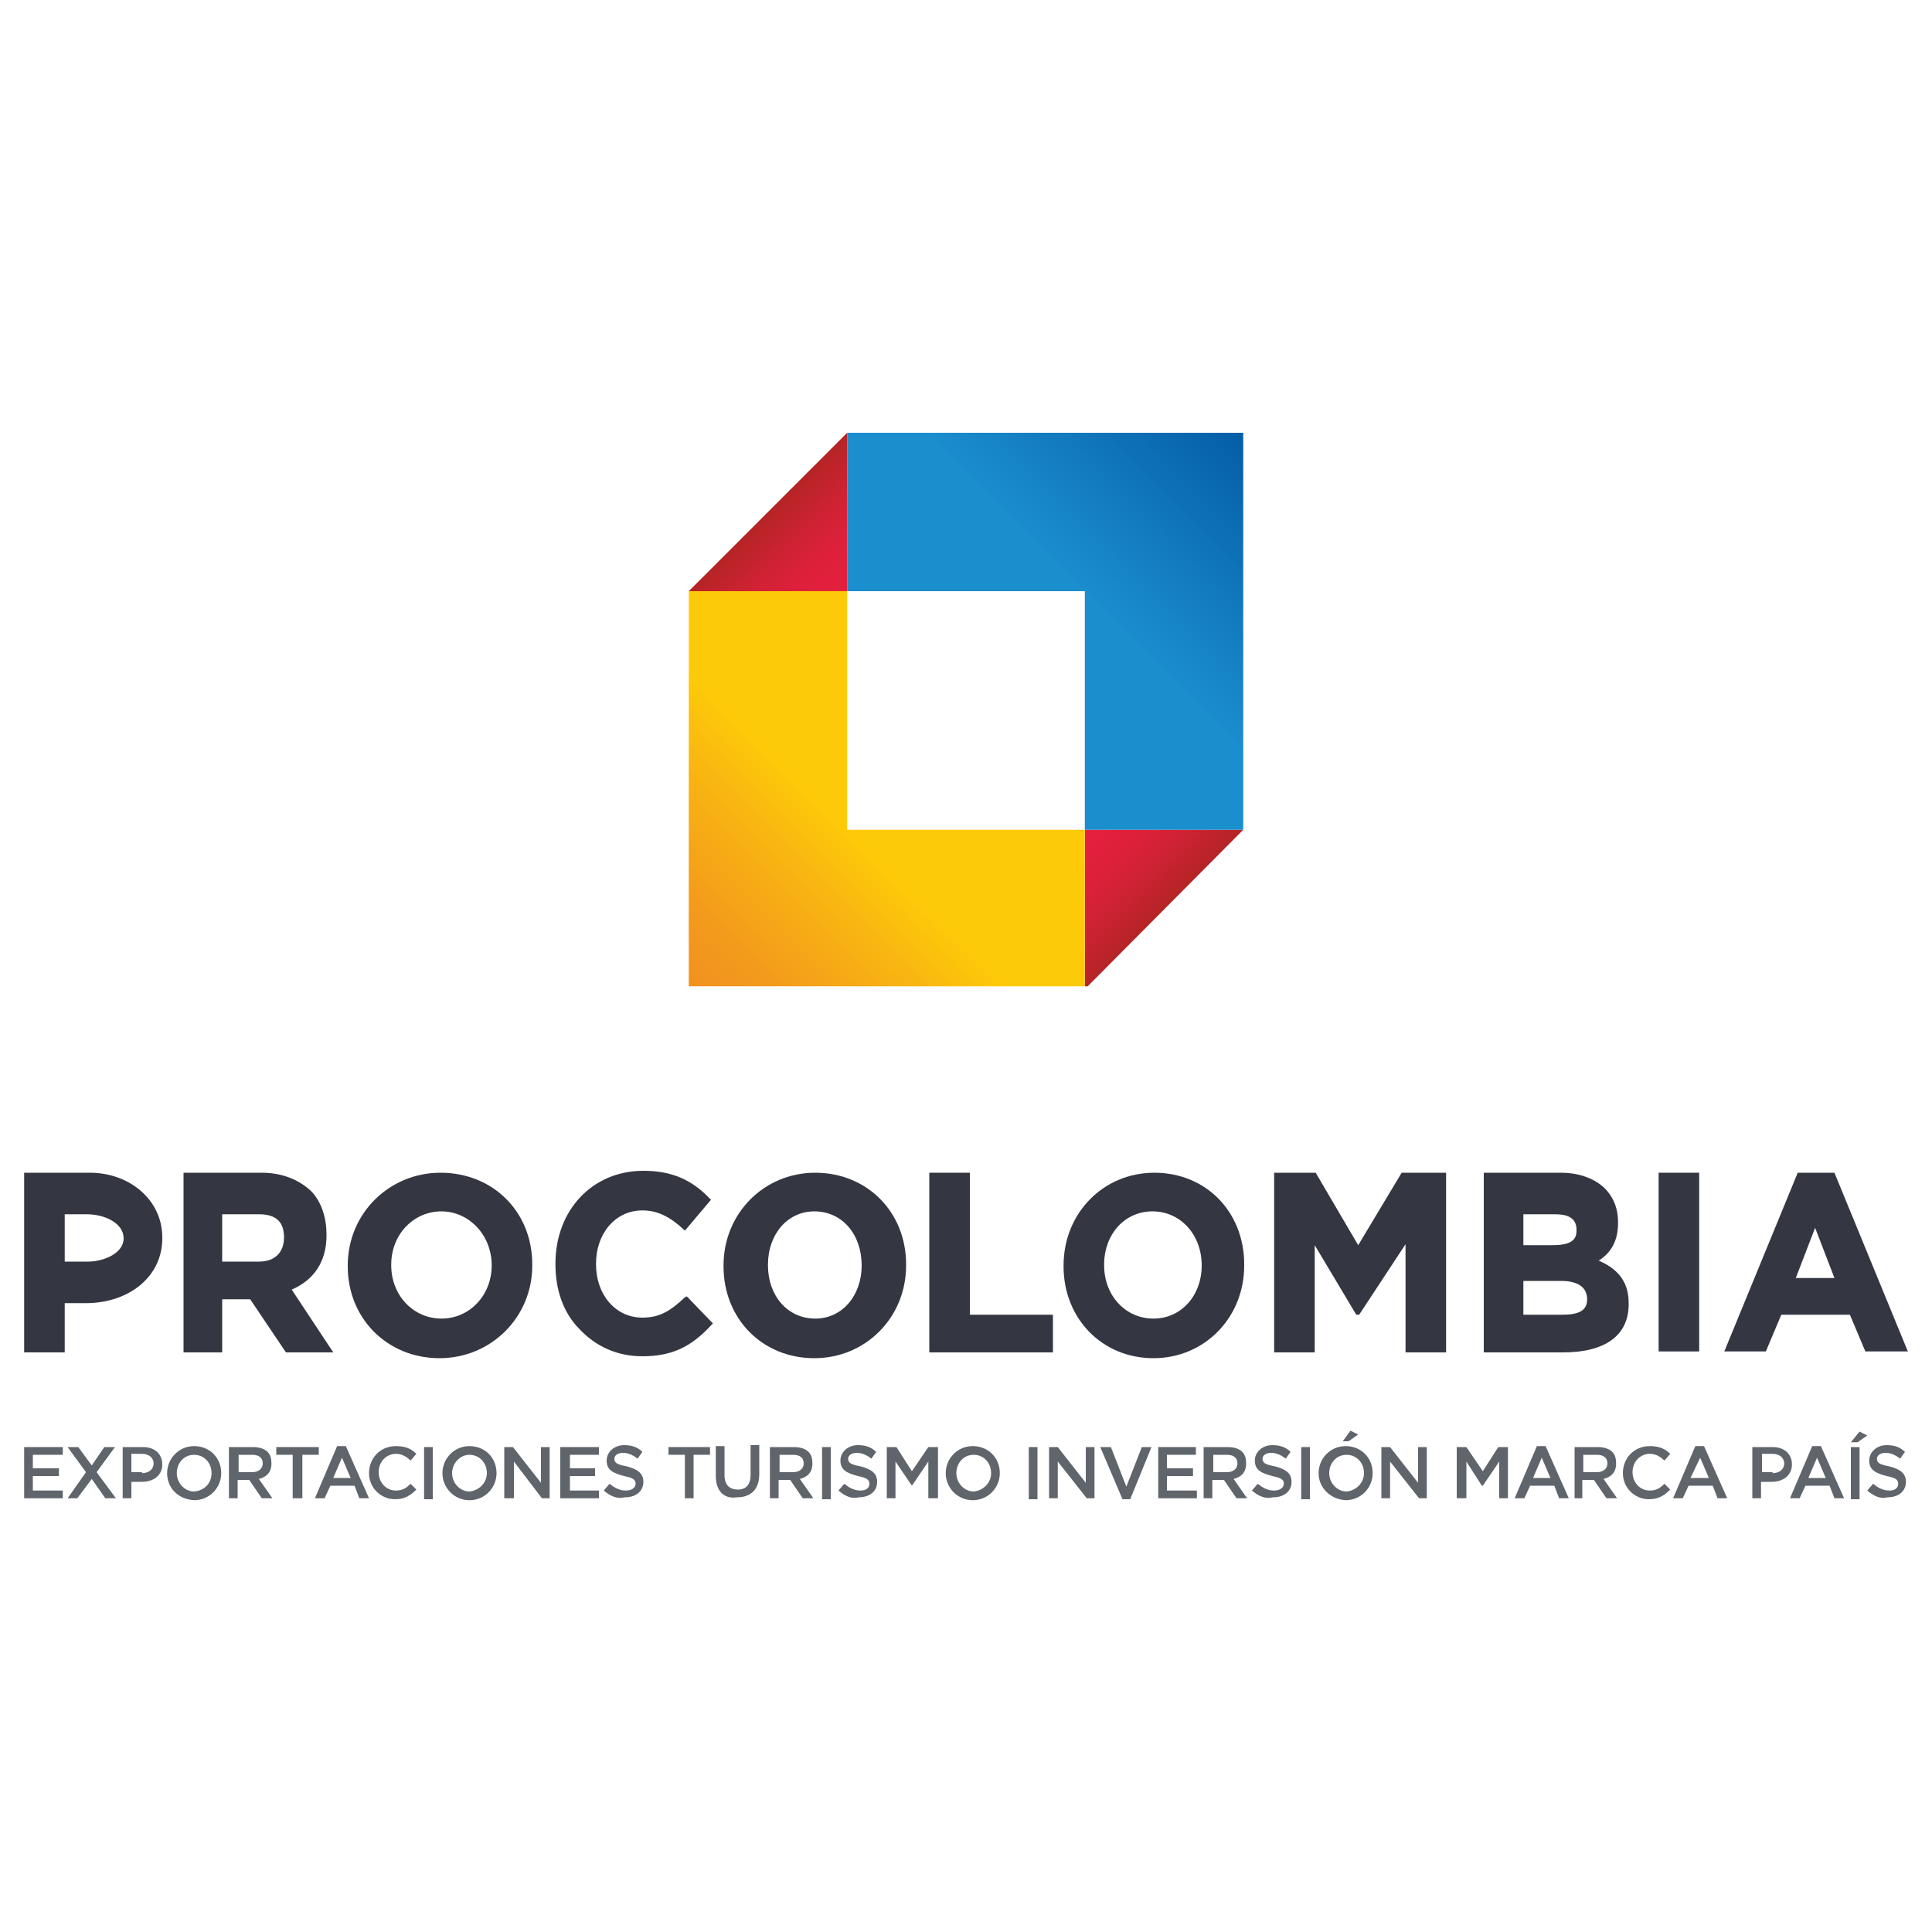
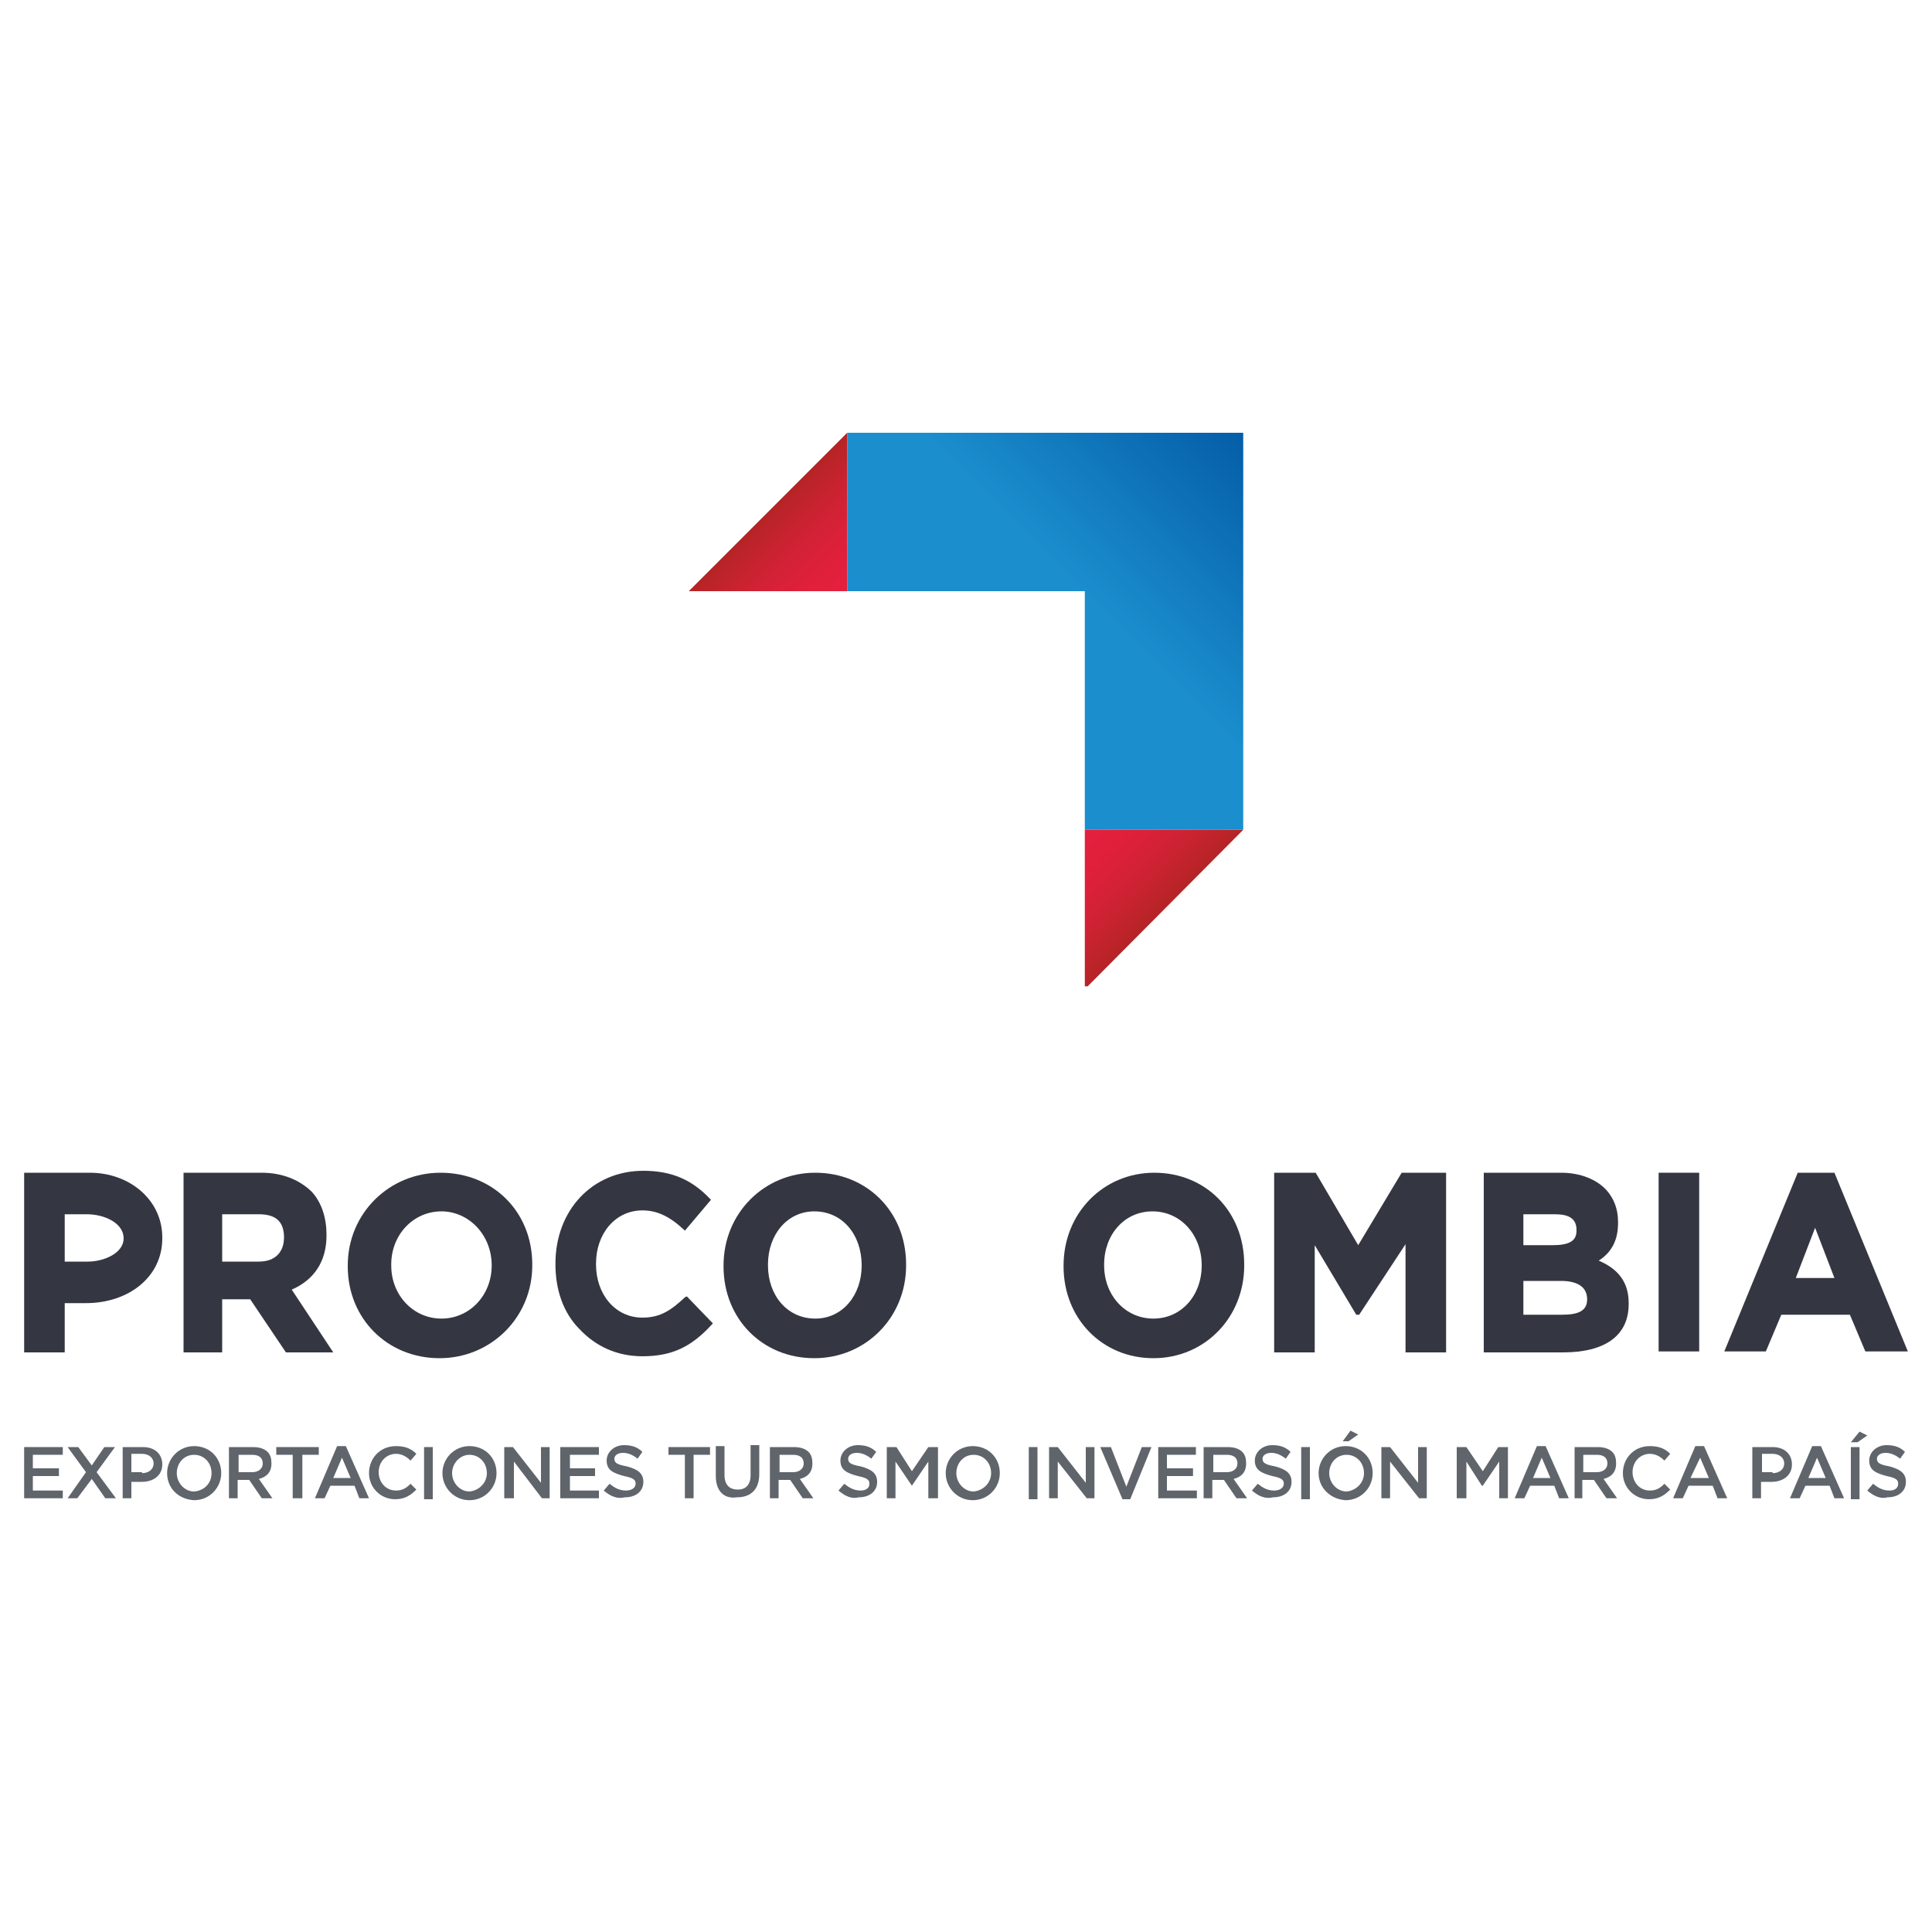
<svg xmlns="http://www.w3.org/2000/svg" xmlns:xlink="http://www.w3.org/1999/xlink" version="1.1" id="Layer_1" x="0px" y="0px" viewBox="0 0 200 200" style="enable-background:new 0 0 200 200;" xml:space="preserve">
  <style type="text/css"> .st0{fill:#55565A;} .st1{fill-rule:evenodd;clip-rule:evenodd;fill:#FFFFFF;} .st2{fill:#FFFFFF;} .st3{fill:#CBCACA;} .st4{fill-rule:evenodd;clip-rule:evenodd;fill:#CBCACA;} .st5{fill-rule:evenodd;clip-rule:evenodd;} .st6{fill-rule:evenodd;clip-rule:evenodd;fill:#EC1C24;} .st7{fill-rule:evenodd;clip-rule:evenodd;fill:#231F20;} .st8{fill:#343741;} .st9{fill:#60646B;} .st10{clip-path:url(#SVGID_00000013170381089493308860000007083571968767945403_);fill:url(#SVGID_00000038385265786624711880000014708833852250423430_);} .st11{clip-path:url(#SVGID_00000019667811595846785660000017674419673156567986_);fill:url(#SVGID_00000013915678234984795000000017999372349664620206_);} .st12{clip-path:url(#SVGID_00000022535688317663417580000012664656490378565304_);fill:url(#SVGID_00000093164340121730825610000005090025763306263477_);} .st13{clip-path:url(#SVGID_00000003786015143688812440000005929029100425590937_);fill:url(#SVGID_00000123410388880617179700000014468682968291967383_);} </style>
  <g>
    <g>
      <g>
        <path class="st8" d="M12.8,128.2c0,1.5-2,2.4-3.7,2.4H6.7v-4.9H9C10.8,125.7,12.8,126.6,12.8,128.2L12.8,128.2z M9.3,121.4H2.5 V140h4.2v-5.1h2.2c4.4,0,7.9-2.7,7.9-6.7v-0.1C16.8,124.2,13.4,121.4,9.3,121.4" />
      </g>
      <path class="st8" d="M185.9,132.3l2-5.2l2,5.2H185.9z M189.9,121.4h-3.8l-7.6,18.5h4.3l1.6-3.8h7.1l1.6,3.8h4.4L189.9,121.4z" />
      <rect x="171.7" y="121.4" class="st8" width="4.2" height="18.5" />
      <g>
        <path class="st8" d="M164.3,134.5c0,1.2-0.9,1.6-2.6,1.6h-4v-3.5h3.9C163.4,132.6,164.3,133.3,164.3,134.5L164.3,134.5z M157.7,125.7h3.2c0.9,0,2.3,0.1,2.3,1.6v0.1c0,1.1-0.8,1.5-2.5,1.5h-3V125.7z M165.5,130.5c1.4-0.9,2-2.2,2-3.9v-0.1 c0-1.3-0.4-2.4-1.2-3.3c-1-1.1-2.7-1.8-4.7-1.8h-8V140h8.2c4.3,0,6.8-1.7,6.8-5v-0.1C168.6,132.8,167.6,131.4,165.5,130.5" />
      </g>
      <polygon class="st8" points="140.6,128.9 136.2,121.4 131.9,121.4 131.9,140 136.1,140 136.1,128.9 140.4,136.1 140.7,136.1 145.5,128.8 145.5,140 149.7,140 149.7,121.4 145.1,121.4 " />
      <g>
        <path class="st8" d="M124.4,131c0,3.1-2.1,5.5-5,5.5c-2.9,0-5.1-2.4-5.1-5.5v-0.1c0-3.1,2.1-5.5,5-5.5 C122.2,125.4,124.4,127.8,124.4,131L124.4,131z M119.5,121.4c-5.3,0-9.4,4.2-9.4,9.6v0.1c0,5.4,4,9.5,9.3,9.5 c5.3,0,9.4-4.2,9.4-9.6v-0.1C128.8,125.4,124.8,121.4,119.5,121.4" />
      </g>
-       <polygon class="st8" points="100.4,121.4 96.2,121.4 96.2,140 109,140 109,136.1 100.4,136.1 " />
      <g>
        <path class="st8" d="M89.2,131c0,3.1-2,5.5-4.8,5.5c-2.9,0-4.9-2.4-4.9-5.5v-0.1c0-3.1,2-5.5,4.8-5.5 C87.2,125.4,89.2,127.8,89.2,131L89.2,131z M84.4,121.4c-5.3,0-9.5,4.2-9.5,9.6v0.1c0,5.4,4,9.5,9.4,9.5c5.3,0,9.5-4.2,9.5-9.6 v-0.1C93.8,125.4,89.7,121.4,84.4,121.4" />
        <path class="st8" d="M70.9,134.3c-1.4,1.3-2.5,2.1-4.4,2.1c-2.8,0-4.8-2.4-4.8-5.5v-0.1c0-3.1,2-5.5,4.8-5.5c1.5,0,2.8,0.6,4.3,2 l0.1,0.1l2.7-3.2l-0.1-0.1c-1.9-2-4-2.9-6.9-2.9c-5.3,0-9.1,4.1-9.1,9.6v0.1c0,2.6,0.8,5,2.5,6.7c1.7,1.8,3.9,2.8,6.5,2.8 c3.1,0,5.1-1,7.2-3.3l0.1-0.1l-2.7-2.8L70.9,134.3z" />
        <path class="st8" d="M50.9,131c0,3.1-2.3,5.5-5.2,5.5c-2.9,0-5.2-2.4-5.2-5.5v-0.1c0-3.1,2.3-5.5,5.2-5.5 C48.5,125.4,50.9,127.8,50.9,131L50.9,131z M45.6,121.4c-5.3,0-9.6,4.2-9.6,9.6v0.1c0,5.4,4.1,9.5,9.5,9.5c5.3,0,9.6-4.2,9.6-9.6 v-0.1C55.1,125.4,51,121.4,45.6,121.4" />
        <path class="st8" d="M29.4,128.1c0,1.5-0.9,2.5-2.6,2.5H23v-4.9h3.8C28.6,125.7,29.4,126.5,29.4,128.1L29.4,128.1z M30.2,133.5 c2.3-1,3.6-2.9,3.6-5.6v-0.1c0-1.7-0.5-3.3-1.5-4.4c-1.2-1.2-3-2-5.2-2H19V140h4v-5.5h2.9l3.7,5.5h4.9L30.2,133.5z" />
      </g>
      <polygon class="st9" points="2.5,149.8 6.5,149.8 6.5,150.6 3.4,150.6 3.4,152 6.1,152 6.1,152.8 3.4,152.8 3.4,154.3 6.5,154.3 6.5,155.1 2.5,155.1 " />
      <polygon class="st9" points="8.9,152.4 7,149.8 8.1,149.8 9.5,151.7 10.8,149.8 11.9,149.8 10,152.4 12,155.1 10.9,155.1 9.5,153.1 8,155.1 7,155.1 " />
      <g>
        <path class="st9" d="M14.7,152.5c0.7,0,1.2-0.4,1.2-1v0c0-0.6-0.5-1-1.2-1h-1.1v1.9H14.7z M12.7,149.8h2.1c1.2,0,2,0.7,2,1.8v0 c0,1.2-1,1.8-2.1,1.8h-1.1v1.7h-0.9V149.8z" />
        <path class="st9" d="M21.9,152.5L21.9,152.5c0-1.1-0.8-1.9-1.8-1.9c-1.1,0-1.8,0.9-1.8,1.9v0c0,1,0.8,1.9,1.8,1.9 C21.2,154.3,21.9,153.5,21.9,152.5 M17.3,152.5L17.3,152.5c0-1.5,1.2-2.8,2.8-2.8c1.6,0,2.8,1.2,2.8,2.8v0c0,1.5-1.2,2.8-2.8,2.8 C18.4,155.2,17.3,154,17.3,152.5" />
        <path class="st9" d="M26.1,152.4c0.7,0,1.1-0.4,1.1-0.9v0c0-0.6-0.4-0.9-1.1-0.9h-1.4v1.8H26.1z M23.8,149.8h2.4 c0.7,0,1.2,0.2,1.5,0.5c0.3,0.3,0.4,0.7,0.4,1.2v0c0,0.9-0.5,1.4-1.3,1.6l1.4,2h-1.1l-1.3-1.9h-1.2v1.9h-0.9V149.8z" />
      </g>
      <polygon class="st9" points="30.3,150.6 28.6,150.6 28.6,149.8 33,149.8 33,150.6 31.3,150.6 31.3,155.1 30.3,155.1 " />
      <path class="st9" d="M36.3,153l-0.9-2.1l-0.9,2.1H36.3z M34.9,149.7h0.9l2.4,5.4h-1l-0.5-1.3h-2.5l-0.6,1.3h-1L34.9,149.7z" />
      <g>
        <path class="st9" d="M38.2,152.5L38.2,152.5c0-1.5,1.1-2.8,2.8-2.8c1,0,1.6,0.3,2.1,0.8l-0.6,0.7c-0.4-0.4-0.9-0.7-1.5-0.7 c-1,0-1.8,0.8-1.8,1.9v0c0,1,0.7,1.9,1.8,1.9c0.7,0,1.1-0.3,1.5-0.7l0.6,0.6c-0.6,0.6-1.2,1-2.2,1 C39.4,155.2,38.2,154,38.2,152.5" />
      </g>
      <rect x="43.9" y="149.8" class="st9" width="0.9" height="5.4" />
      <g>
        <path class="st9" d="M50.4,152.5L50.4,152.5c0-1.1-0.8-1.9-1.8-1.9s-1.8,0.9-1.8,1.9v0c0,1,0.8,1.9,1.8,1.9 C49.6,154.3,50.4,153.5,50.4,152.5 M45.8,152.5L45.8,152.5c0-1.5,1.2-2.8,2.8-2.8c1.6,0,2.8,1.2,2.8,2.8v0c0,1.5-1.2,2.8-2.8,2.8 S45.8,154,45.8,152.5" />
      </g>
      <polygon class="st9" points="52.2,149.8 53.1,149.8 56,153.5 56,149.8 56.9,149.8 56.9,155.1 56.1,155.1 53.2,151.3 53.2,155.1 52.2,155.1 " />
      <polygon class="st9" points="58,149.8 62,149.8 62,150.6 59,150.6 59,152 61.6,152 61.6,152.8 59,152.8 59,154.3 62,154.3 62,155.1 58,155.1 " />
      <g>
        <path class="st9" d="M62.5,154.3l0.6-0.7c0.5,0.4,1,0.7,1.7,0.7c0.6,0,1-0.3,1-0.7v0c0-0.4-0.2-0.6-1.2-0.8 c-1.1-0.3-1.8-0.6-1.8-1.6v0c0-0.9,0.8-1.6,1.8-1.6c0.8,0,1.4,0.2,1.9,0.7l-0.5,0.7c-0.5-0.4-1-0.6-1.5-0.6 c-0.6,0-0.9,0.3-0.9,0.6v0c0,0.4,0.2,0.6,1.3,0.8c1.1,0.3,1.7,0.7,1.7,1.6v0c0,1-0.8,1.6-1.9,1.6 C63.9,155.2,63.2,154.9,62.5,154.3" />
      </g>
      <polygon class="st9" points="70.9,150.6 69.2,150.6 69.2,149.8 73.5,149.8 73.5,150.6 71.8,150.6 71.8,155.1 70.9,155.1 " />
      <g>
        <path class="st9" d="M74.1,152.8v-3.1h0.9v3c0,1,0.5,1.5,1.4,1.5c0.8,0,1.3-0.5,1.3-1.5v-3.1h0.9v3c0,1.6-0.9,2.4-2.3,2.4 C75,155.2,74.1,154.4,74.1,152.8" />
        <path class="st9" d="M82.1,152.4c0.7,0,1.1-0.4,1.1-0.9v0c0-0.6-0.4-0.9-1.1-0.9h-1.4v1.8H82.1z M79.8,149.8h2.4 c0.7,0,1.2,0.2,1.5,0.5c0.3,0.3,0.4,0.7,0.4,1.2v0c0,0.9-0.5,1.4-1.3,1.6l1.4,2h-1.1l-1.3-1.9h-1.2v1.9h-0.9V149.8z" />
      </g>
-       <rect x="85.1" y="149.8" class="st9" width="0.9" height="5.4" />
      <g>
        <path class="st9" d="M86.8,154.3l0.6-0.7c0.5,0.4,1,0.7,1.7,0.7c0.6,0,0.9-0.3,0.9-0.7v0c0-0.4-0.2-0.6-1.2-0.8 c-1.1-0.3-1.8-0.6-1.8-1.6v0c0-0.9,0.8-1.6,1.8-1.6c0.8,0,1.4,0.2,1.9,0.7l-0.5,0.7c-0.5-0.4-1-0.6-1.5-0.6 c-0.6,0-0.9,0.3-0.9,0.6v0c0,0.4,0.2,0.6,1.3,0.8c1.1,0.3,1.7,0.7,1.7,1.6v0c0,1-0.8,1.6-1.9,1.6 C88.2,155.2,87.5,154.9,86.8,154.3" />
      </g>
      <polygon class="st9" points="91.8,149.8 92.8,149.8 94.4,152.3 96.1,149.8 97.1,149.8 97.1,155.1 96.1,155.1 96.1,151.3 94.4,153.8 94.4,153.8 92.7,151.3 92.7,155.1 91.8,155.1 " />
      <g>
        <path class="st9" d="M102.6,152.5L102.6,152.5c0-1.1-0.8-1.9-1.8-1.9c-1.1,0-1.8,0.9-1.8,1.9v0c0,1,0.8,1.9,1.8,1.9 C101.8,154.3,102.6,153.5,102.6,152.5 M97.9,152.5L97.9,152.5c0-1.5,1.2-2.8,2.8-2.8c1.6,0,2.8,1.2,2.8,2.8v0 c0,1.5-1.2,2.8-2.8,2.8S97.9,154,97.9,152.5" />
      </g>
      <rect x="106.5" y="149.8" class="st9" width="0.9" height="5.4" />
      <polygon class="st9" points="108.6,149.8 109.5,149.8 112.4,153.5 112.4,149.8 113.3,149.8 113.3,155.1 112.5,155.1 109.5,151.3 109.5,155.1 108.6,155.1 " />
      <polygon class="st9" points="113.9,149.8 115,149.8 116.6,153.9 118.2,149.8 119.2,149.8 117,155.2 116.2,155.2 " />
      <polygon class="st9" points="119.9,149.8 123.8,149.8 123.8,150.6 120.8,150.6 120.8,152 123.5,152 123.5,152.8 120.8,152.8 120.8,154.3 123.9,154.3 123.9,155.1 119.9,155.1 " />
      <g>
        <path class="st9" d="M127,152.4c0.7,0,1.1-0.4,1.1-0.9v0c0-0.6-0.4-0.9-1.1-0.9h-1.4v1.8H127z M124.7,149.8h2.4 c0.7,0,1.2,0.2,1.5,0.5c0.3,0.3,0.4,0.7,0.4,1.2v0c0,0.9-0.5,1.4-1.3,1.6l1.4,2h-1.1l-1.3-1.9h-1.2v1.9h-0.9V149.8z" />
        <path class="st9" d="M129.6,154.3l0.6-0.7c0.5,0.4,1,0.7,1.7,0.7c0.6,0,1-0.3,1-0.7v0c0-0.4-0.2-0.6-1.2-0.8 c-1.1-0.3-1.8-0.6-1.8-1.6v0c0-0.9,0.8-1.6,1.8-1.6c0.8,0,1.4,0.2,1.9,0.7l-0.5,0.7c-0.5-0.4-1-0.6-1.5-0.6 c-0.6,0-0.9,0.3-0.9,0.6v0c0,0.4,0.2,0.6,1.3,0.8c1.1,0.3,1.7,0.7,1.7,1.6v0c0,1-0.8,1.6-1.9,1.6 C131,155.2,130.3,154.9,129.6,154.3" />
      </g>
      <rect x="134.7" y="149.8" class="st9" width="0.9" height="5.4" />
      <g>
        <path class="st9" d="M139.8,148.1l0.8,0.4l-1,0.7H139L139.8,148.1z M141.2,152.5L141.2,152.5c0-1.1-0.8-1.9-1.8-1.9 c-1.1,0-1.8,0.9-1.8,1.9v0c0,1,0.8,1.9,1.8,1.9C140.4,154.3,141.2,153.5,141.2,152.5 M136.5,152.5L136.5,152.5 c0-1.5,1.2-2.8,2.8-2.8c1.6,0,2.8,1.2,2.8,2.8v0c0,1.5-1.2,2.8-2.8,2.8C137.7,155.2,136.5,154,136.5,152.5" />
      </g>
      <polygon class="st9" points="143,149.8 143.9,149.8 146.8,153.5 146.8,149.8 147.7,149.8 147.7,155.1 146.9,155.1 143.9,151.3 143.9,155.1 143,155.1 " />
      <polygon class="st9" points="150.8,149.8 151.8,149.8 153.5,152.3 155.1,149.8 156.1,149.8 156.1,155.1 155.2,155.1 155.2,151.3 153.5,153.8 153.4,153.8 151.8,151.3 151.8,155.1 150.8,155.1 " />
      <path class="st9" d="M160.5,153l-0.9-2.1l-0.9,2.1H160.5z M159.1,149.7h0.9l2.4,5.4h-1l-0.5-1.3h-2.5l-0.6,1.3h-1L159.1,149.7z" />
      <g>
        <path class="st9" d="M165.3,152.4c0.7,0,1.1-0.4,1.1-0.9v0c0-0.6-0.4-0.9-1.1-0.9h-1.4v1.8H165.3z M163,149.8h2.4 c0.7,0,1.2,0.2,1.5,0.5c0.3,0.3,0.4,0.7,0.4,1.2v0c0,0.9-0.5,1.4-1.3,1.6l1.4,2h-1.1l-1.3-1.9h-1.2v1.9H163V149.8z" />
        <path class="st9" d="M168,152.5L168,152.5c0-1.5,1.1-2.8,2.8-2.8c1,0,1.6,0.3,2.1,0.8l-0.6,0.7c-0.4-0.4-0.9-0.7-1.5-0.7 c-1,0-1.8,0.8-1.8,1.9v0c0,1,0.7,1.9,1.8,1.9c0.7,0,1.1-0.3,1.5-0.7l0.6,0.6c-0.6,0.6-1.2,1-2.2,1C169.2,155.2,168,154,168,152.5 " />
      </g>
      <path class="st9" d="M176.9,153l-0.9-2.1L175,153H176.9z M175.5,149.7h0.9l2.4,5.4h-1l-0.5-1.3h-2.5l-0.6,1.3h-1L175.5,149.7z" />
      <g>
        <path class="st9" d="M183.5,152.5c0.7,0,1.2-0.4,1.2-1v0c0-0.6-0.5-1-1.2-1h-1.1v1.9H183.5z M181.4,149.8h2.1c1.2,0,2,0.7,2,1.8 v0c0,1.2-1,1.8-2.1,1.8h-1.1v1.7h-0.9V149.8z" />
      </g>
      <path class="st9" d="M189,153l-0.9-2.1l-0.9,2.1H189z M187.6,149.7h0.9l2.4,5.4h-1l-0.5-1.3h-2.5l-0.6,1.3h-1L187.6,149.7z" />
      <path class="st9" d="M192.5,148.2l0.8,0.4l-1,0.7h-0.7L192.5,148.2z M191.6,149.8h0.9v5.4h-0.9V149.8z" />
      <g>
        <path class="st9" d="M193.3,154.3l0.6-0.7c0.5,0.4,1,0.7,1.7,0.7c0.6,0,0.9-0.3,0.9-0.7v0c0-0.4-0.2-0.6-1.2-0.8 c-1.1-0.3-1.8-0.6-1.8-1.6v0c0-0.9,0.8-1.6,1.8-1.6c0.8,0,1.4,0.2,1.9,0.7l-0.5,0.7c-0.5-0.4-1-0.6-1.5-0.6 c-0.6,0-0.9,0.3-0.9,0.6v0c0,0.4,0.2,0.6,1.3,0.8c1.1,0.3,1.7,0.7,1.7,1.6v0c0,1-0.8,1.6-1.9,1.6 C194.7,155.2,194,154.9,193.3,154.3" />
      </g>
    </g>
    <g>
      <g>
        <defs>
          <polygon id="SVGID_1_" points="71.3,61.2 87.7,61.2 87.7,44.8 " />
        </defs>
        <clipPath id="SVGID_00000032648211807999111140000018187975546322081183_">
          <use xlink:href="#SVGID_1_" style="overflow:visible;" />
        </clipPath>
        <linearGradient id="SVGID_00000058587059526756437740000001315745439641200277_" gradientUnits="userSpaceOnUse" x1="-334.729" y1="670.567" x2="-334.238" y2="670.567" gradientTransform="matrix(-15.633 -15.633 -15.633 15.633 5337.315 -15654.95)">
          <stop offset="0" style="stop-color:#E4203E" />
          <stop offset="0.274" style="stop-color:#DF203B" />
          <stop offset="0.605" style="stop-color:#D02234" />
          <stop offset="0.964" style="stop-color:#B82427" />
          <stop offset="1" style="stop-color:#B52426" />
        </linearGradient>
        <polygon style="clip-path:url(#SVGID_00000032648211807999111140000018187975546322081183_);fill:url(#SVGID_00000058587059526756437740000001315745439641200277_);" points=" 79.5,69.4 63,53 79.5,36.6 95.9,53 " />
      </g>
      <g>
        <defs>
          <polygon id="SVGID_00000016060110105246169730000001055305783177118395_" points="112.3,85.9 112.3,102.1 112.6,102.1 128.7,85.9 " />
        </defs>
        <clipPath id="SVGID_00000010310496088133173420000012285596317351707326_">
          <use xlink:href="#SVGID_00000016060110105246169730000001055305783177118395_" style="overflow:visible;" />
        </clipPath>
        <linearGradient id="SVGID_00000043454434918900170850000002105061939279005626_" gradientUnits="userSpaceOnUse" x1="-288.013" y1="659.763" x2="-287.523" y2="659.763" gradientTransform="matrix(15.633 15.633 15.633 -15.633 -5698.667 14902.785)">
          <stop offset="0" style="stop-color:#E4203E" />
          <stop offset="0.274" style="stop-color:#DF203B" />
          <stop offset="0.605" style="stop-color:#D02234" />
          <stop offset="0.964" style="stop-color:#B82427" />
          <stop offset="1" style="stop-color:#B52426" />
        </linearGradient>
        <polygon style="clip-path:url(#SVGID_00000010310496088133173420000012285596317351707326_);fill:url(#SVGID_00000043454434918900170850000002105061939279005626_);" points=" 120.5,77.6 136.8,94 120.5,110.3 104.2,94 " />
      </g>
      <g>
        <defs>
          <polygon id="SVGID_00000091727548207276167130000004053811647620590486_" points="71.3,61.2 71.3,102.1 112.3,102.1 112.3,85.9 87.7,85.9 87.7,61.2 " />
        </defs>
        <clipPath id="SVGID_00000152966819899508881240000003279404387966359224_">
          <use xlink:href="#SVGID_00000091727548207276167130000004053811647620590486_" style="overflow:visible;" />
        </clipPath>
        <linearGradient id="SVGID_00000042725989762141231480000000913408813062922930_" gradientUnits="userSpaceOnUse" x1="-312.249" y1="654.018" x2="-311.758" y2="654.018" gradientTransform="matrix(32.657 -33.116 -33.116 -32.657 31927.352 11120.12)">
          <stop offset="0" style="stop-color:#F19120" />
          <stop offset="0.268" style="stop-color:#F39B1C" />
          <stop offset="0.726" style="stop-color:#F9B611" />
          <stop offset="1" style="stop-color:#FDCA09" />
        </linearGradient>
-         <polygon style="clip-path:url(#SVGID_00000152966819899508881240000003279404387966359224_);fill:url(#SVGID_00000042725989762141231480000000913408813062922930_);" points=" 50.8,81.9 91.5,40.7 132.7,81.4 92.1,122.6 " />
      </g>
      <g>
        <defs>
          <polygon id="SVGID_00000106113084916482313130000005185500975552322689_" points="87.7,44.8 87.7,61.2 112.3,61.2 112.3,85.9 128.7,85.9 128.7,44.8 " />
        </defs>
        <clipPath id="SVGID_00000114781395179490143580000008463951399586032263_">
          <use xlink:href="#SVGID_00000106113084916482313130000005185500975552322689_" style="overflow:visible;" />
        </clipPath>
        <linearGradient id="SVGID_00000030462352089275272980000004779857246691209873_" gradientUnits="userSpaceOnUse" x1="-307.065" y1="676.162" x2="-306.575" y2="676.162" gradientTransform="matrix(-33.026 33.026 33.026 33.026 -32343.338 -12144.288)">
          <stop offset="0" style="stop-color:#055EA8" />
          <stop offset="1" style="stop-color:#1B8ECE" />
        </linearGradient>
        <polygon style="clip-path:url(#SVGID_00000114781395179490143580000008463951399586032263_);fill:url(#SVGID_00000030462352089275272980000004779857246691209873_);" points=" 149.3,65.3 108.2,106.4 67.1,65.3 108.2,24.3 " />
      </g>
    </g>
  </g>
</svg>